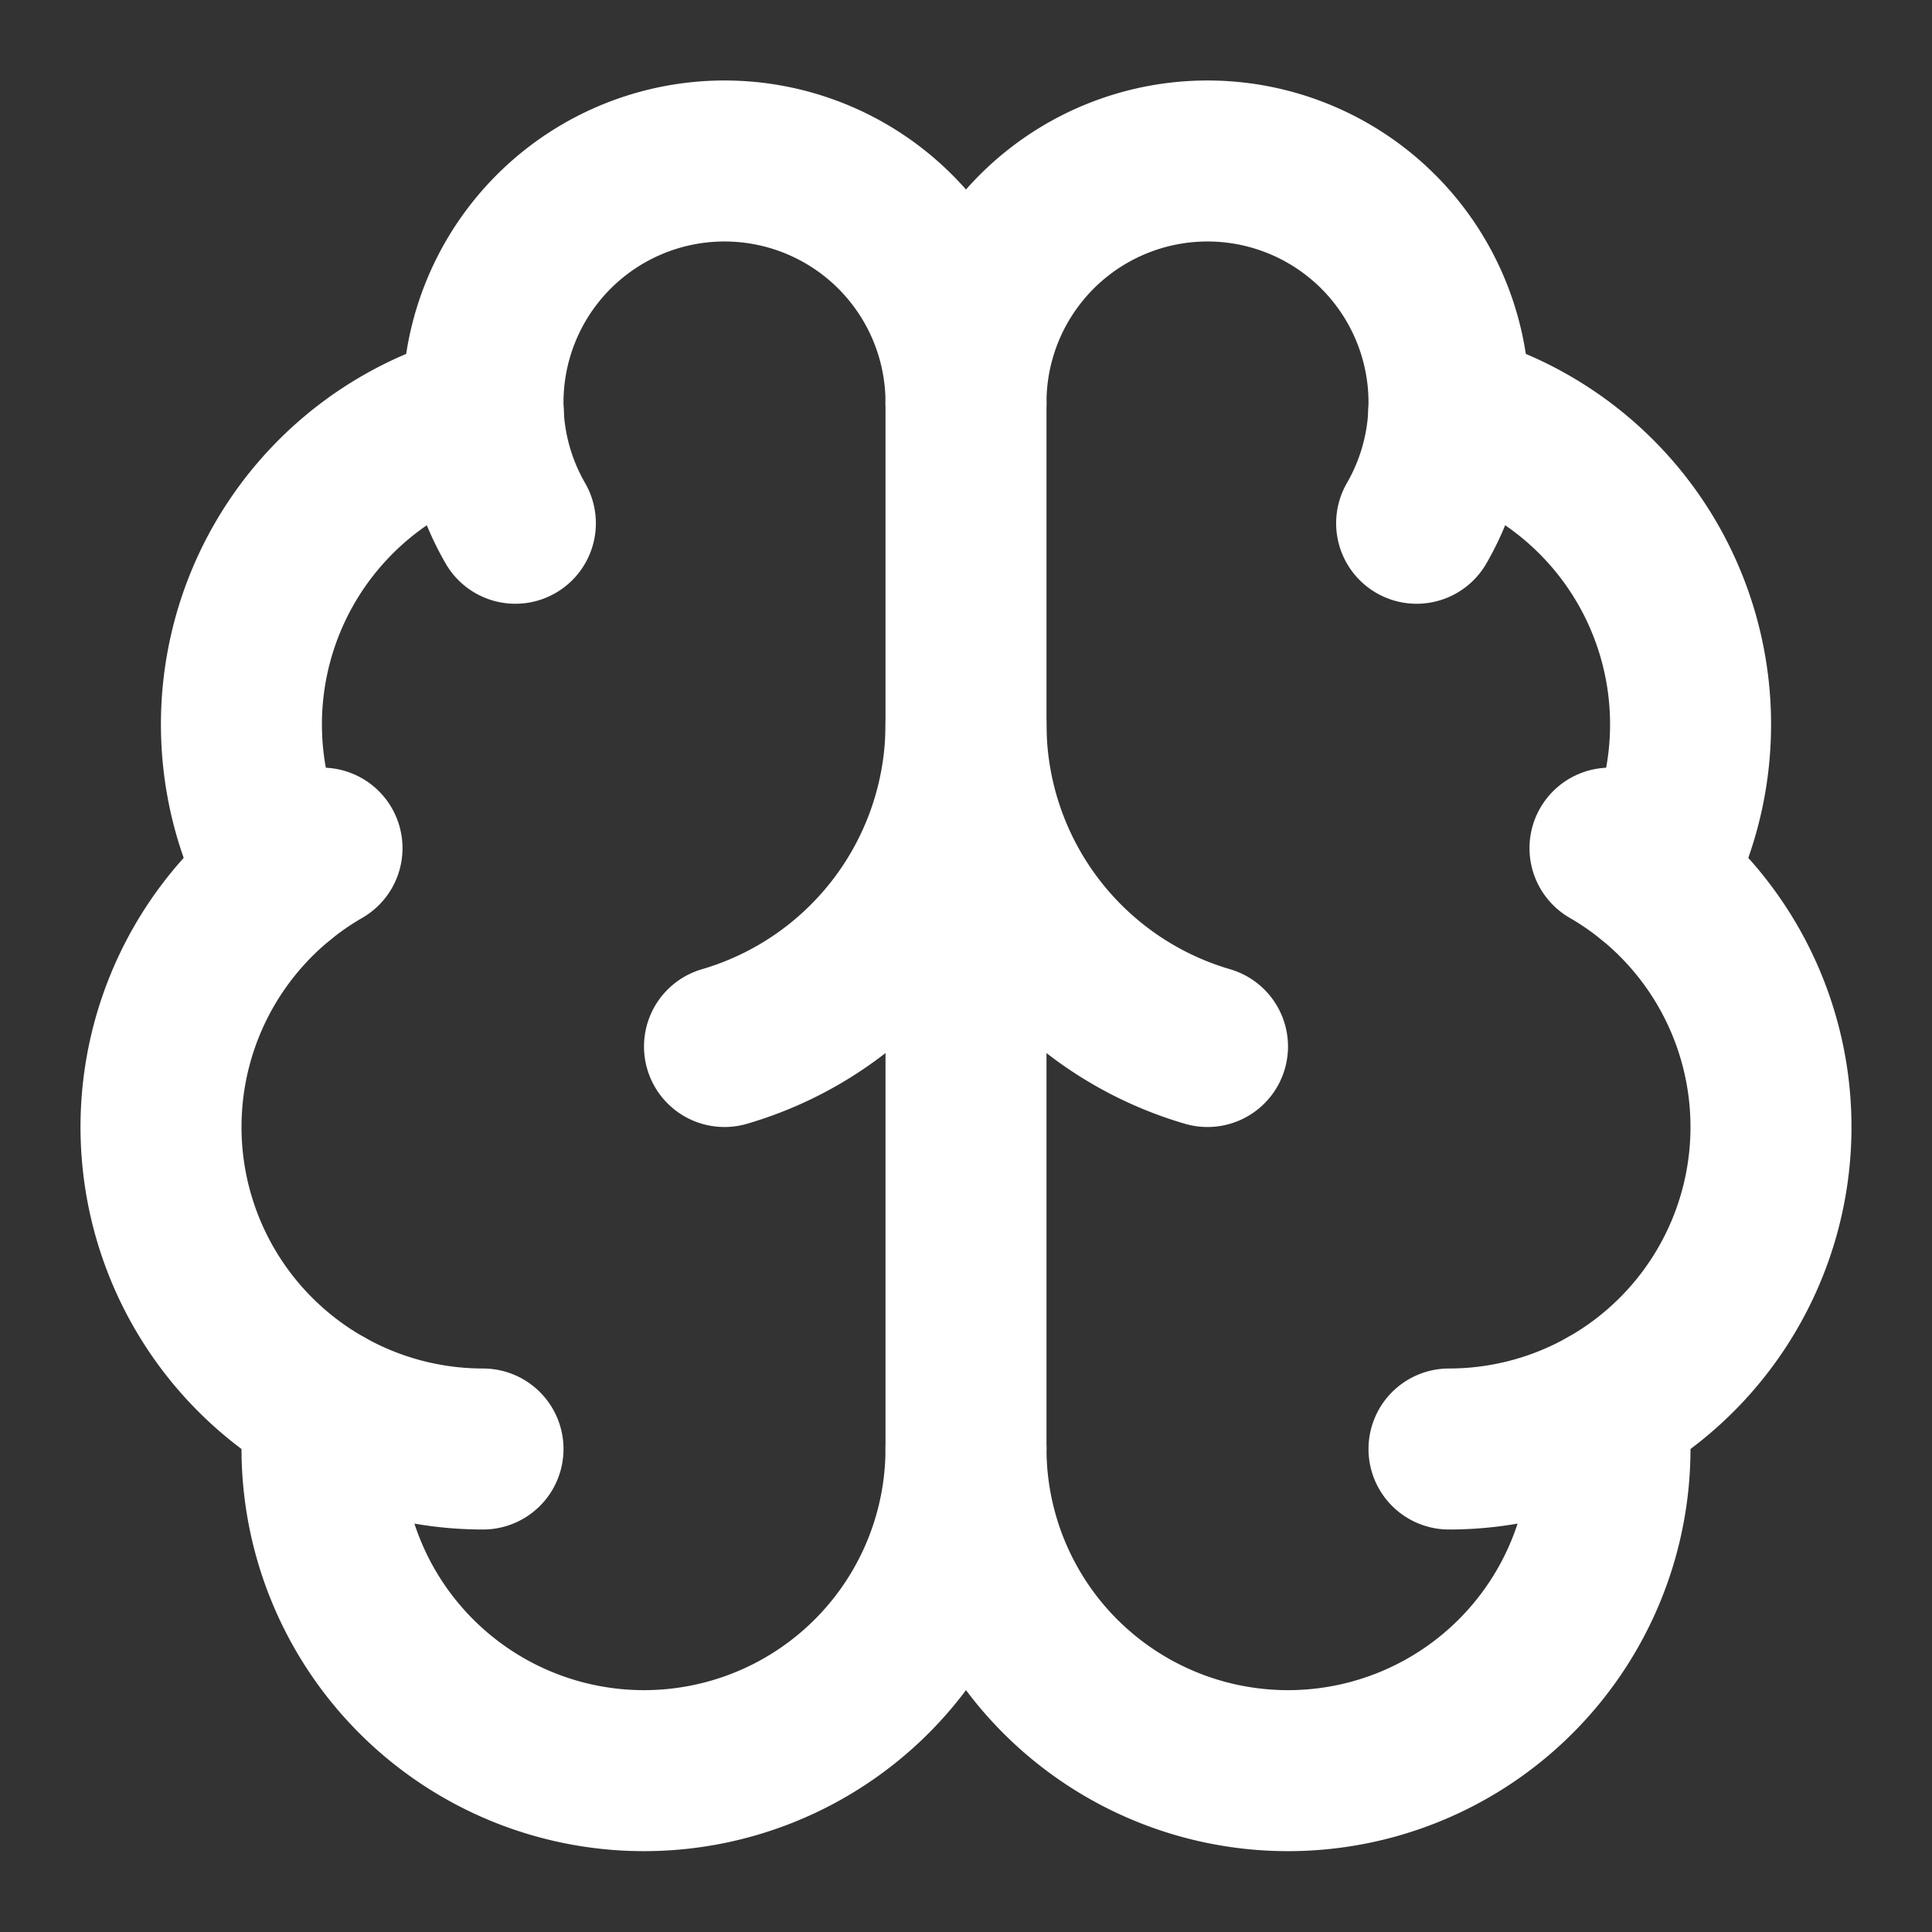
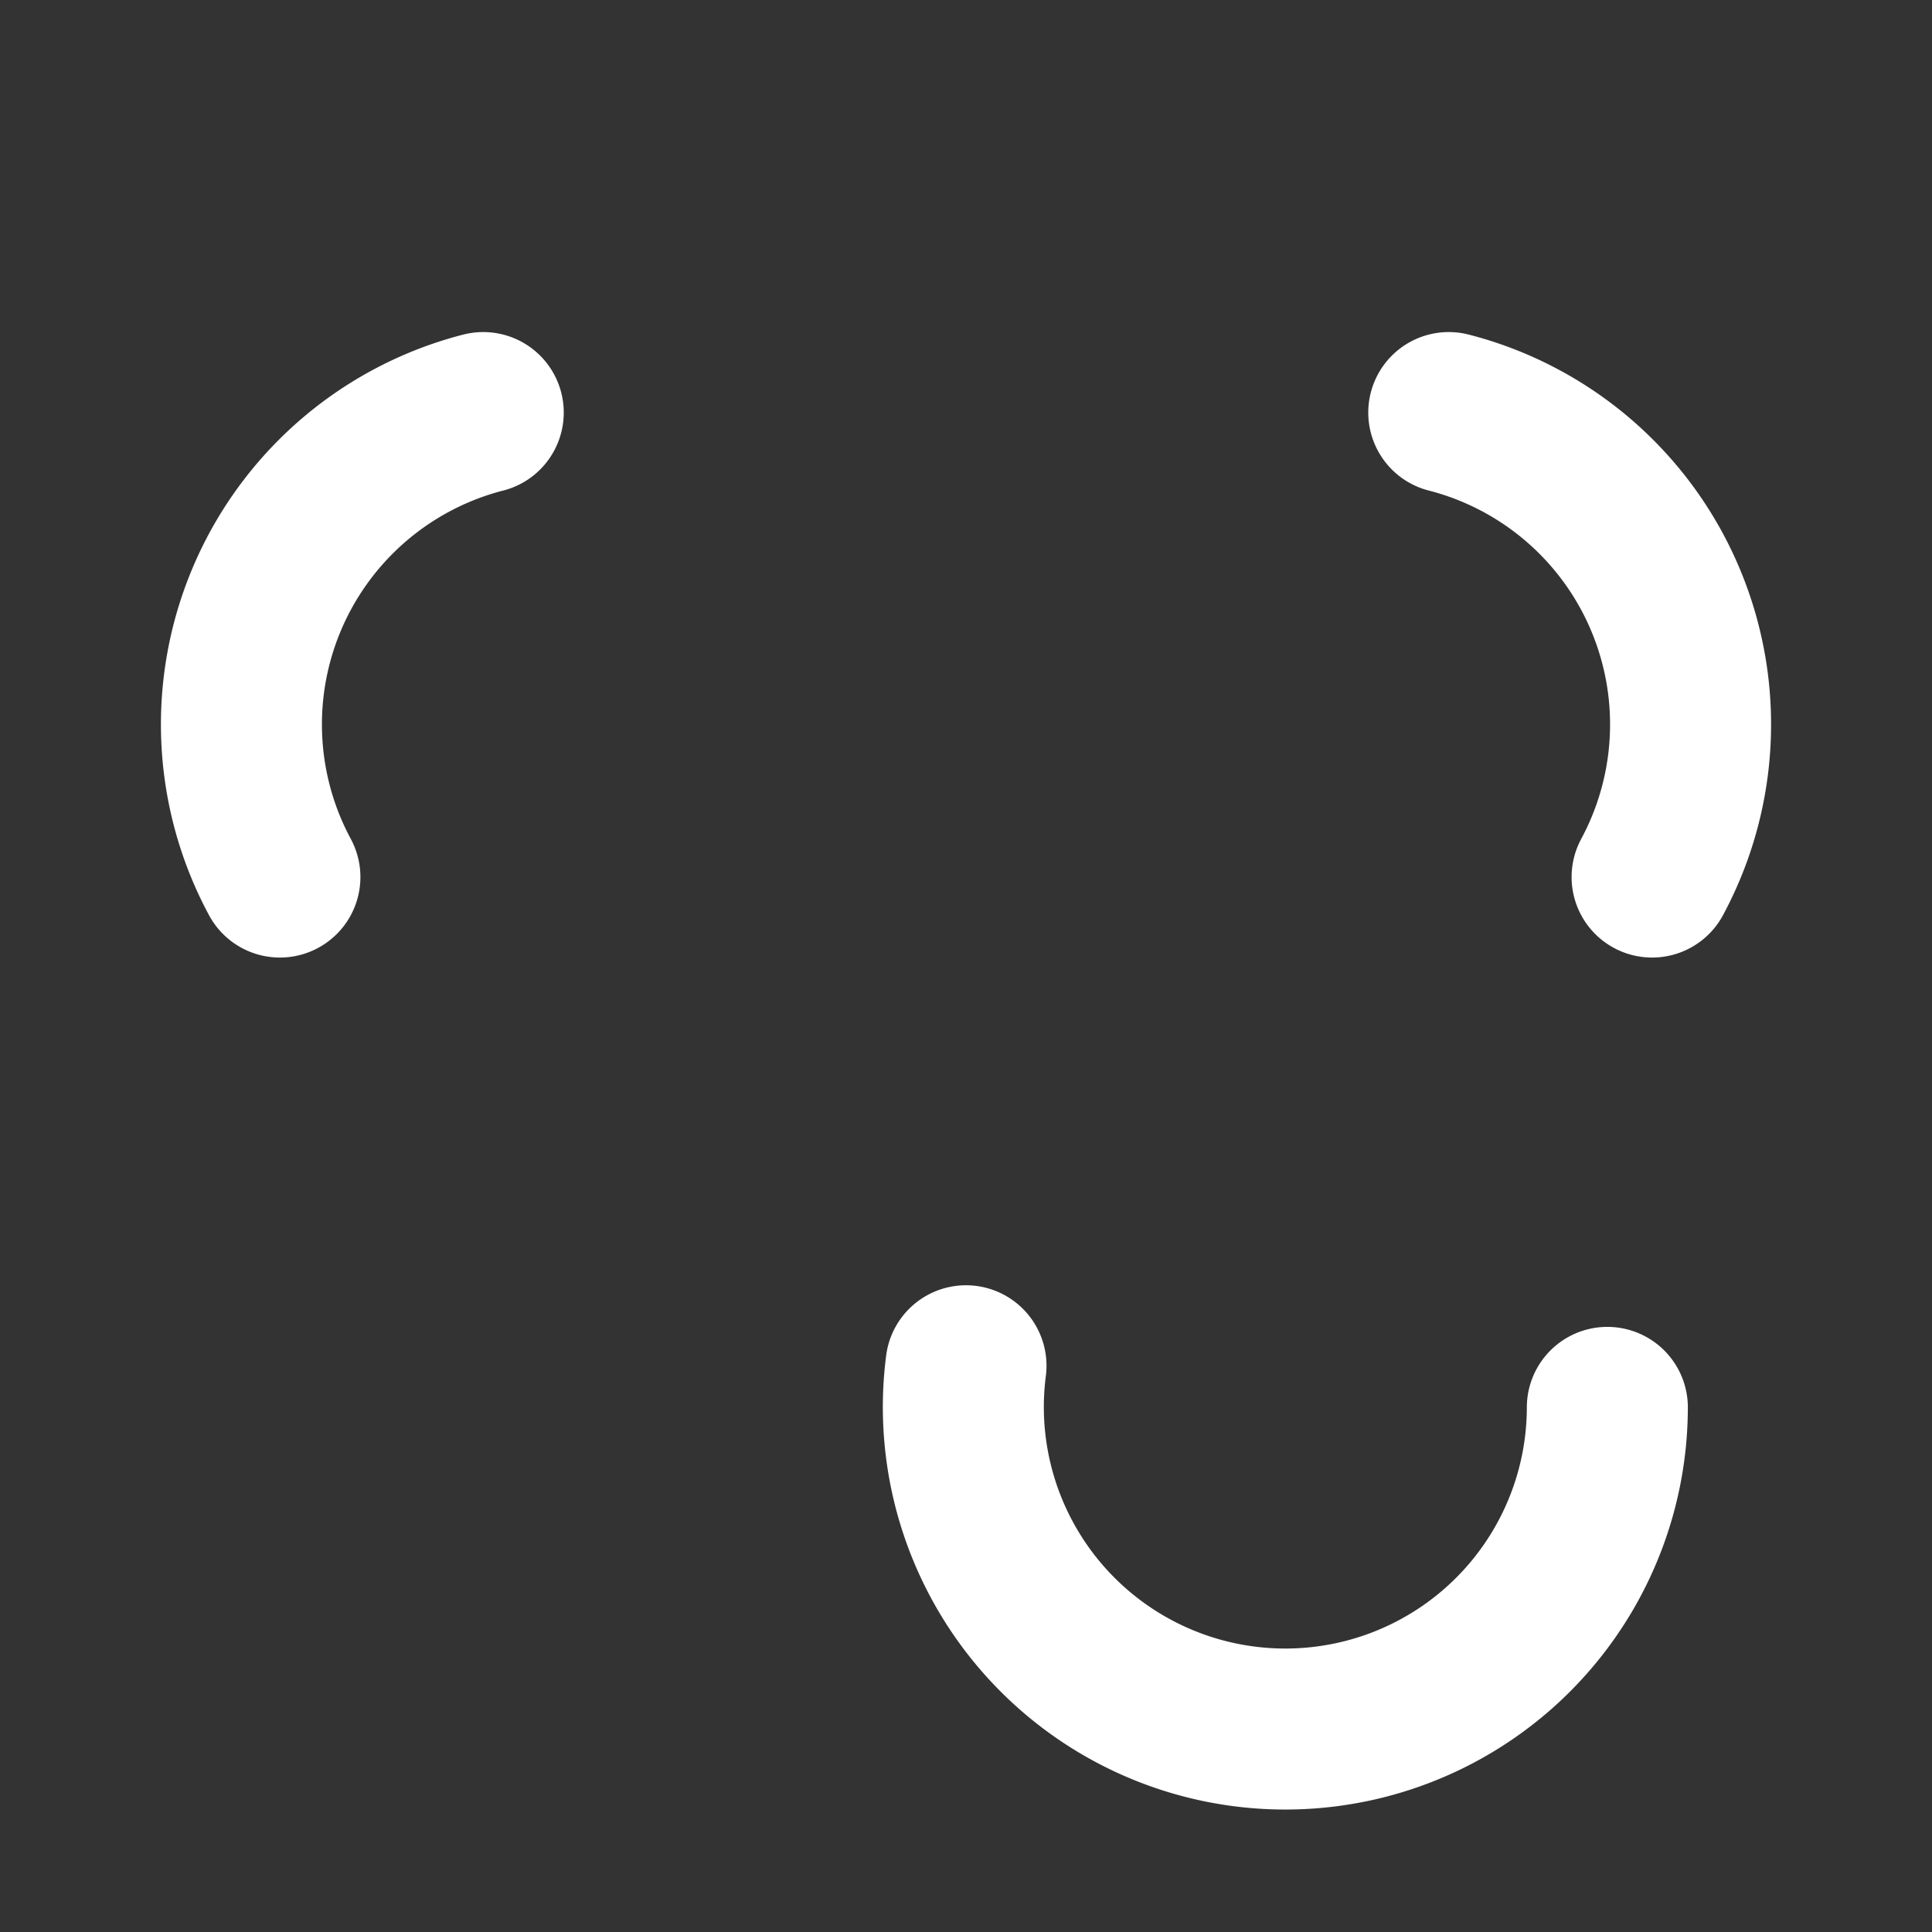
<svg xmlns="http://www.w3.org/2000/svg" width="24" height="24" viewBox="0 0 24 24" fill="none" stroke="white" stroke-width="2" stroke-linecap="round" stroke-linejoin="round" class="lucide lucide-brain w-5 h-5 text-white" aria-hidden="true">
  <rect x="0" y="0" width="24" height="24" fill="#333333" stroke="none" />
-   <path d="M12 18V5" />
-   <path d="M15 13a4.17 4.17 0 0 1-3-4 4.17 4.17 0 0 1-3 4" />
-   <path d="M17.598 6.5A3 3 0 1 0 12 5a3 3 0 1 0-5.598 1.5" />
  <path d="M17.997 5.125a4 4 0 0 1 2.526 5.77" />
-   <path d="M18 18a4 4 0 0 0 2-7.464" />
-   <path d="M19.967 17.483A4 4 0 1 1 12 18a4 4 0 1 1-7.967-.517" />
-   <path d="M6 18a4 4 0 0 1-2-7.464" />
+   <path d="M19.967 17.483a4 4 0 1 1-7.967-.517" />
  <path d="M6.003 5.125a4 4 0 0 0-2.526 5.77" />
</svg>